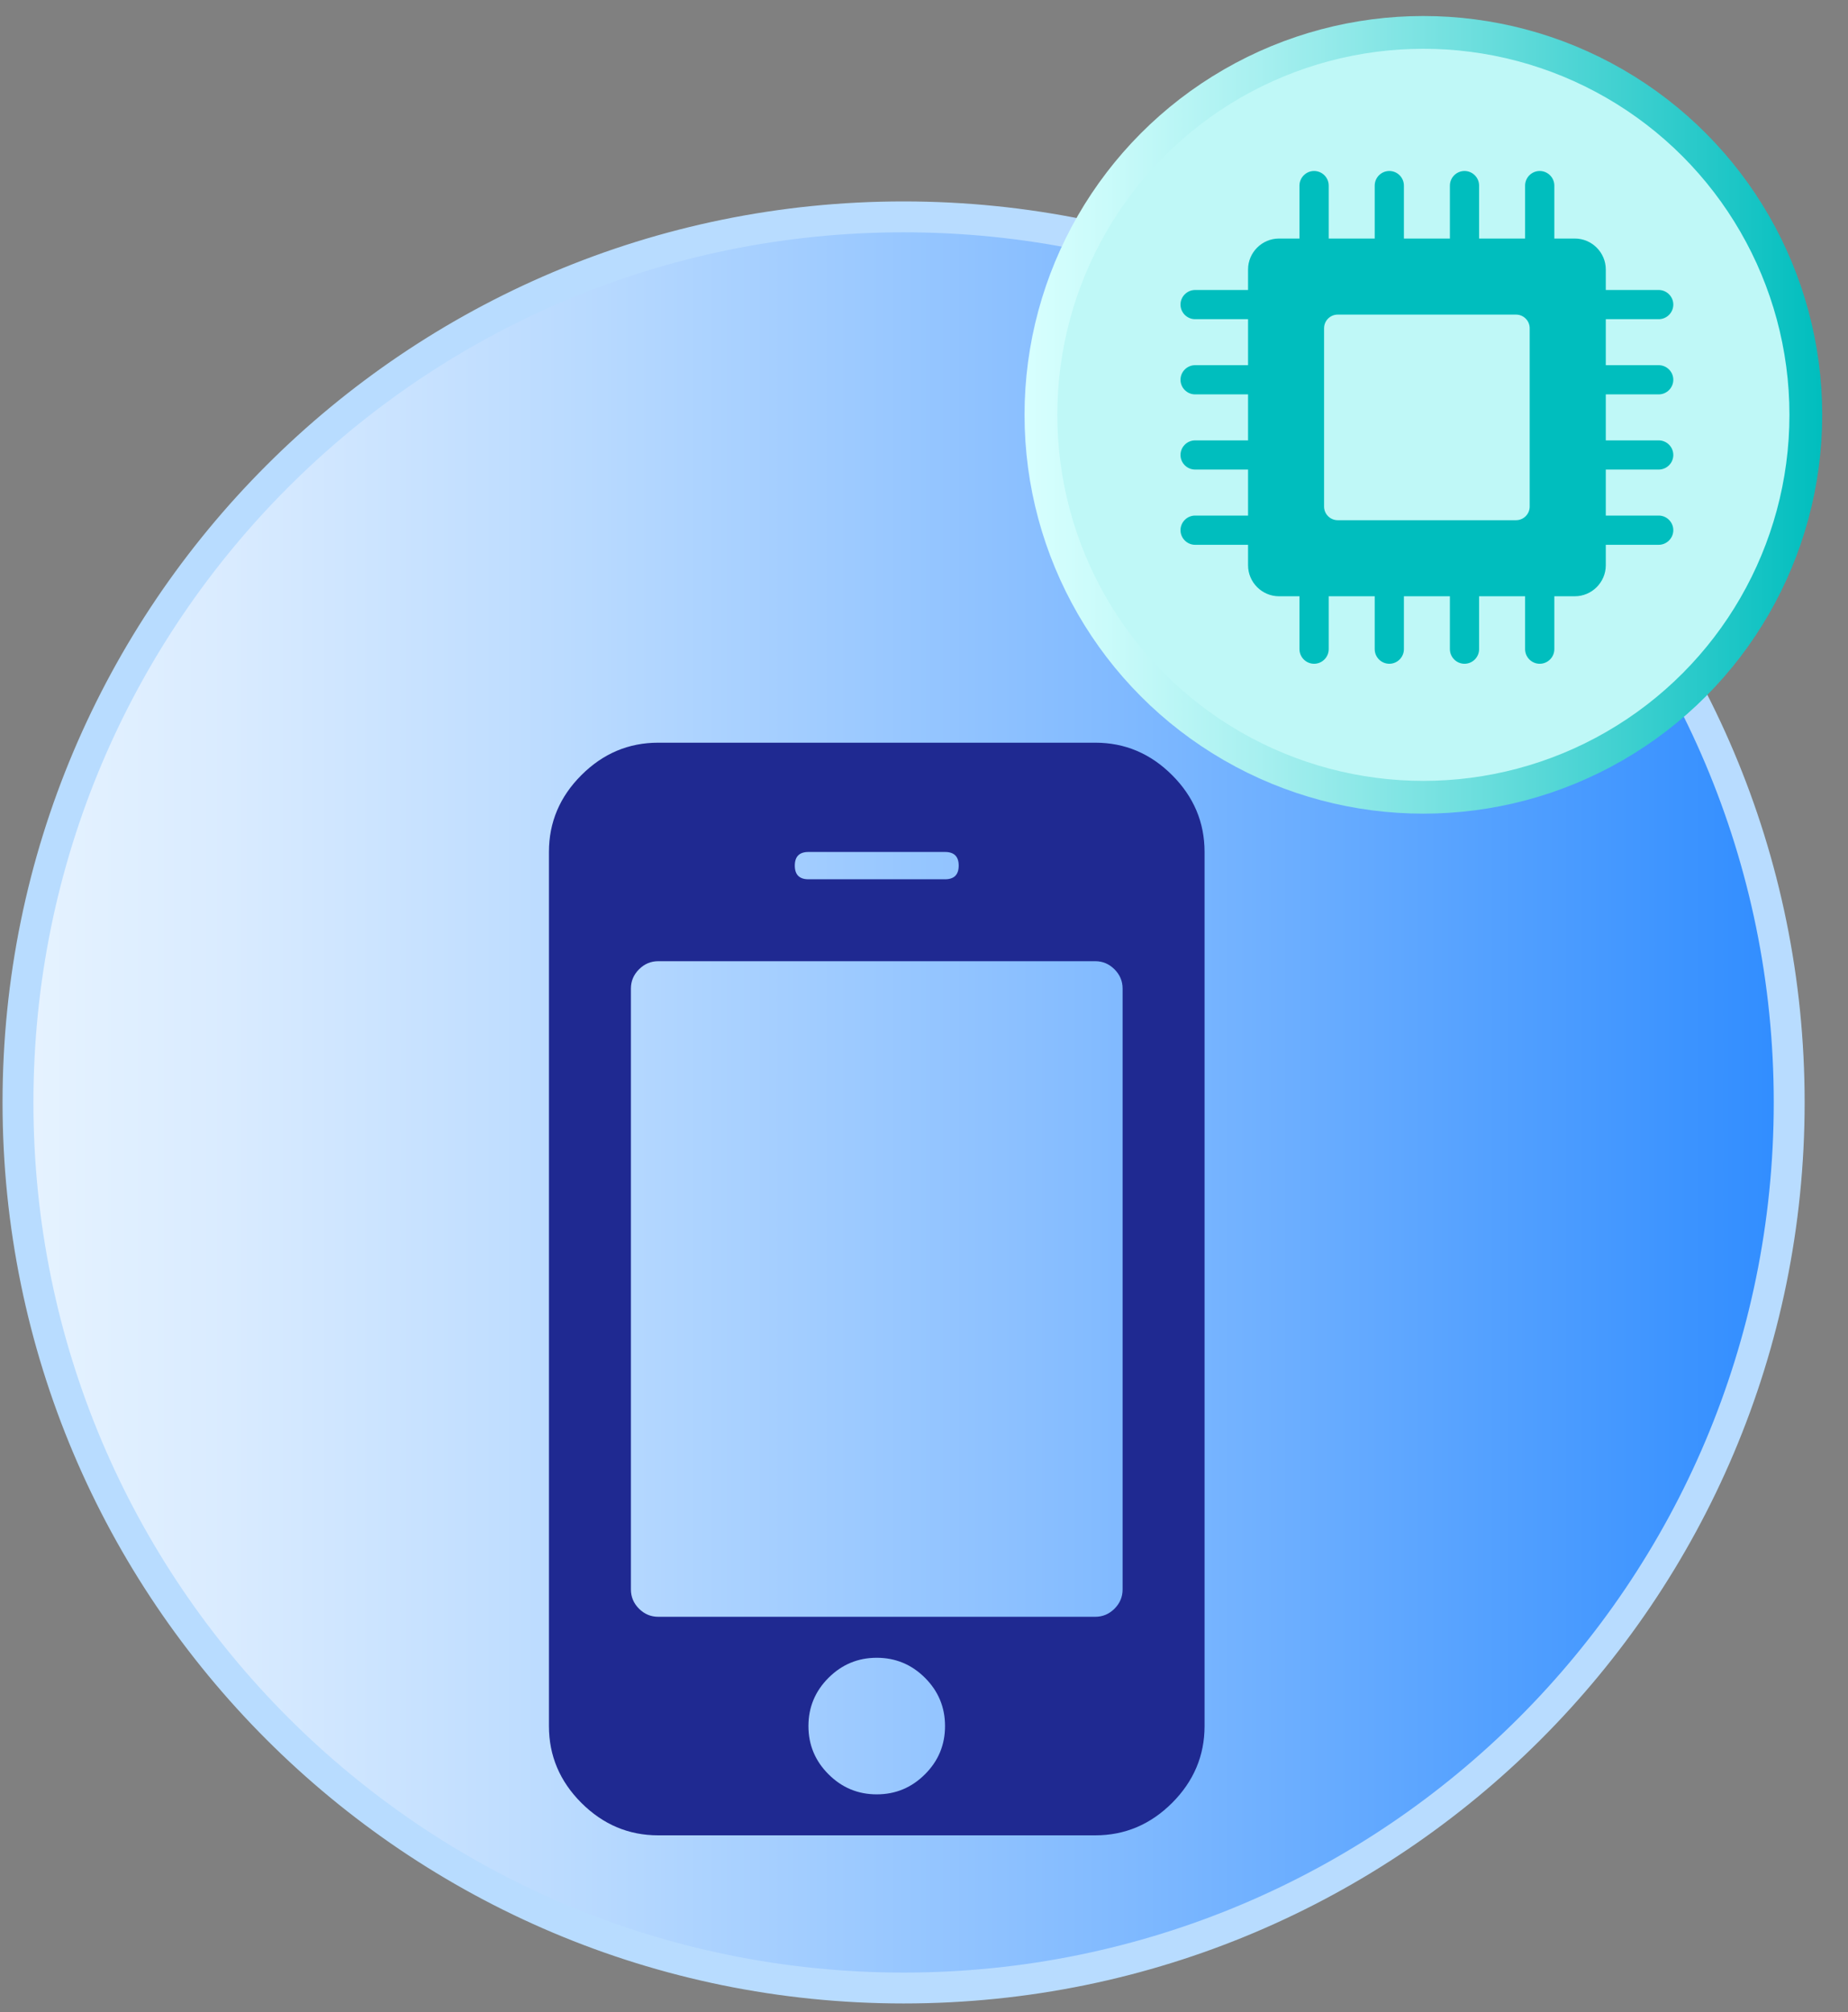
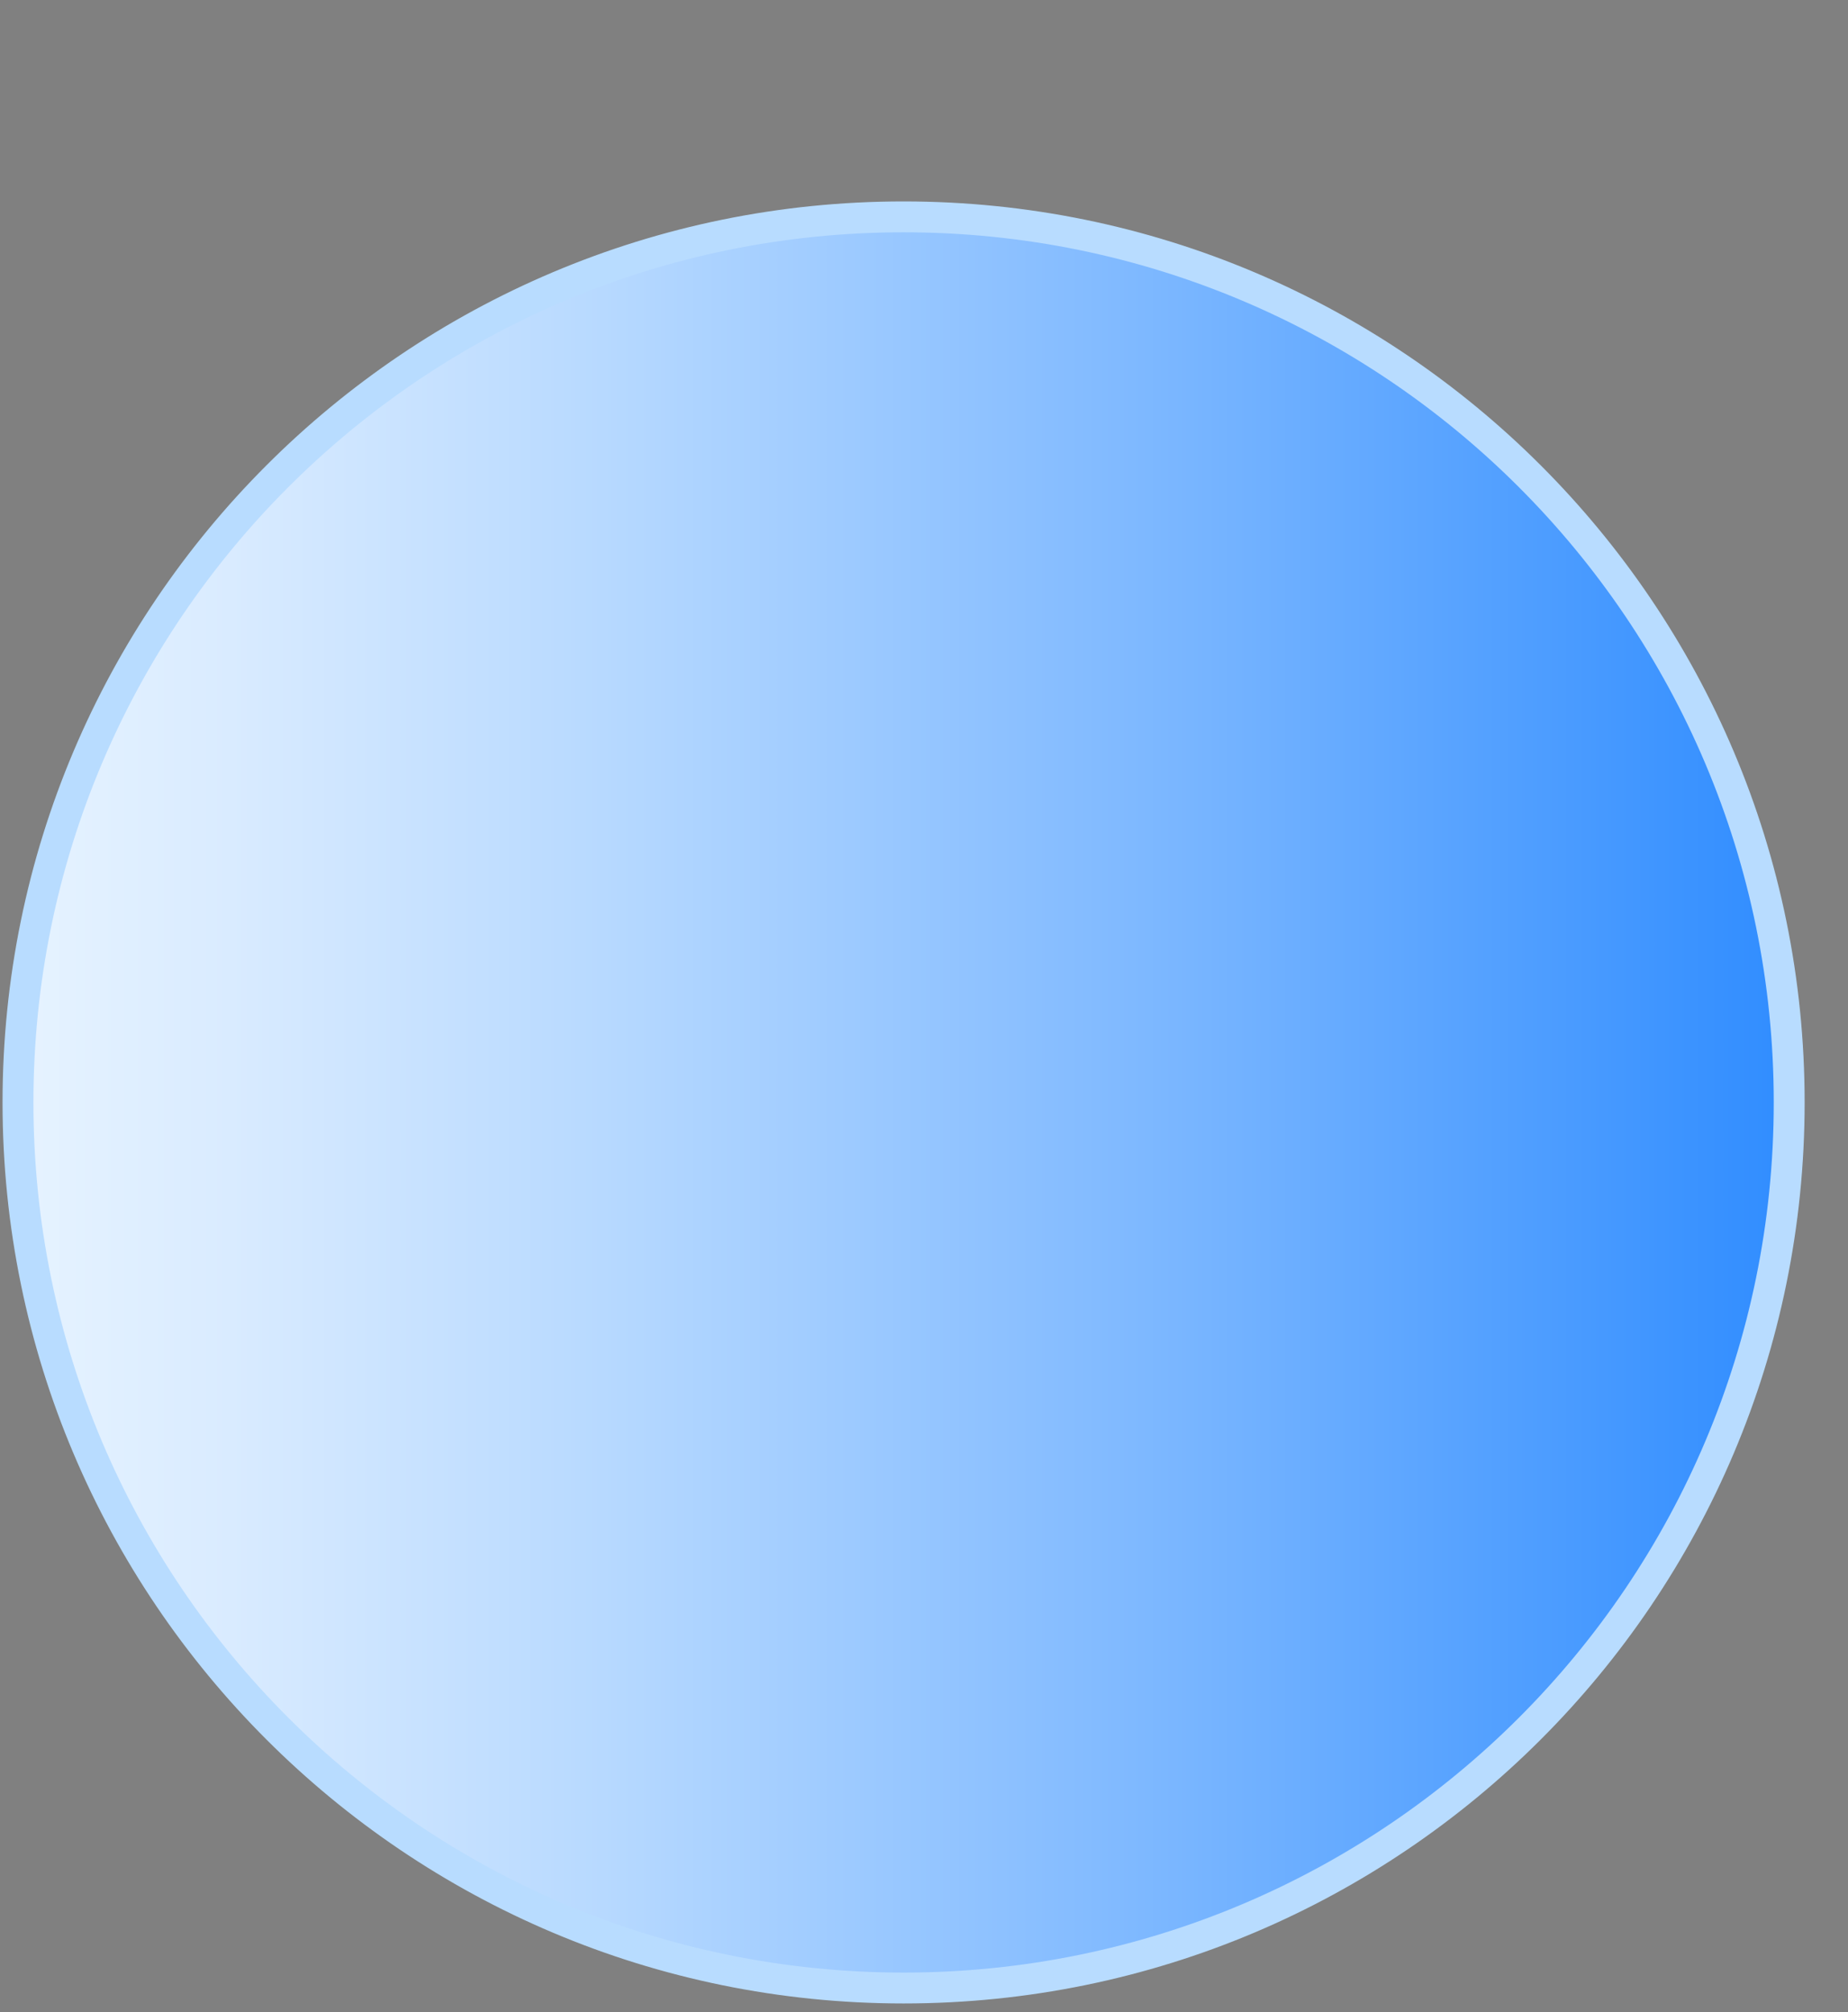
<svg xmlns="http://www.w3.org/2000/svg" width="45" height="49" viewBox="0 0 45 49" fill="none">
  <rect x="0" y="0" width="45" height="49" fill="#808080" stroke="none" />
  <path d="M22.003 48.412C33.913 48.412 43.568 38.757 43.568 26.847C43.568 14.936 33.913 5.281 22.003 5.281C10.093 5.281 0.438 14.936 0.438 26.847C0.438 38.757 10.093 48.412 22.003 48.412Z" fill="url(#paint0_linear_12553_121432)" stroke="#B8DCFF" stroke-width="0.752" stroke-miterlimit="10" />
  <g clip-path="url(#clip0_12553_121432)">
-     <path d="M23.012 42.033C23.012 41.575 22.85 41.184 22.524 40.858C22.198 40.533 21.807 40.37 21.349 40.37C20.892 40.37 20.501 40.533 20.175 40.858C19.849 41.184 19.686 41.575 19.686 42.033C19.686 42.49 19.849 42.882 20.175 43.207C20.501 43.533 20.892 43.696 21.349 43.696C21.807 43.696 22.198 43.533 22.524 43.207C22.85 42.882 23.012 42.49 23.012 42.033ZM27.336 38.707V24.073C27.336 23.892 27.27 23.737 27.139 23.605C27.007 23.473 26.851 23.407 26.671 23.407H16.028C15.848 23.407 15.692 23.473 15.56 23.605C15.429 23.737 15.363 23.892 15.363 24.073V38.707C15.363 38.887 15.429 39.043 15.56 39.175C15.692 39.306 15.848 39.372 16.028 39.372H26.671C26.851 39.372 27.007 39.306 27.139 39.175C27.27 39.043 27.336 38.887 27.336 38.707ZM23.345 21.079C23.345 20.858 23.234 20.747 23.012 20.747H19.686C19.465 20.747 19.354 20.858 19.354 21.079C19.354 21.301 19.465 21.412 19.686 21.412H23.012C23.234 21.412 23.345 21.301 23.345 21.079ZM29.332 20.747V42.033C29.332 42.753 29.068 43.377 28.542 43.904C28.015 44.43 27.392 44.694 26.671 44.694H16.028C15.307 44.694 14.684 44.43 14.157 43.904C13.63 43.377 13.367 42.753 13.367 42.033V20.747C13.367 20.026 13.63 19.402 14.157 18.876C14.684 18.349 15.307 18.086 16.028 18.086H26.671C27.392 18.086 28.015 18.349 28.542 18.876C29.068 19.402 29.332 20.026 29.332 20.747Z" fill="#1F2991" />
-   </g>
-   <circle cx="34.66" cy="10.102" r="9.313" fill="#BFF8F7" stroke="url(#paint1_linear_12553_121432)" stroke-width="0.798" stroke-miterlimit="10" />
-   <path d="M32.574 7.661H36.917C37.099 7.661 37.249 7.81 37.249 7.993V12.336C37.249 12.518 37.1 12.668 36.917 12.668H32.574C32.392 12.668 32.242 12.519 32.242 12.336V7.993C32.242 7.811 32.391 7.661 32.574 7.661ZM32.355 14.52H33.475V15.808C33.475 16.004 33.635 16.164 33.831 16.164C34.026 16.164 34.186 16.004 34.186 15.808V14.52H35.306V15.808C35.306 16.004 35.466 16.164 35.662 16.164C35.857 16.164 36.017 16.004 36.017 15.808V14.52H37.137V15.808C37.137 16.004 37.297 16.164 37.493 16.164C37.689 16.164 37.849 16.004 37.849 15.808V14.52H38.348C38.762 14.52 39.102 14.18 39.102 13.766V13.267H40.39C40.586 13.267 40.746 13.106 40.746 12.911C40.746 12.716 40.586 12.555 40.39 12.555H39.102V11.435H40.39C40.586 11.435 40.746 11.275 40.746 11.08C40.746 10.884 40.586 10.724 40.39 10.724H39.102V9.604H40.39C40.586 9.604 40.746 9.444 40.746 9.248C40.746 9.053 40.586 8.893 40.39 8.893H39.102V7.773H40.39C40.586 7.773 40.746 7.613 40.746 7.417C40.746 7.222 40.586 7.062 40.39 7.062H39.102V6.562C39.102 6.148 38.762 5.809 38.348 5.809H37.849V4.52C37.849 4.324 37.688 4.164 37.493 4.164C37.297 4.164 37.137 4.324 37.137 4.52V5.809H36.017V4.52C36.017 4.324 35.857 4.164 35.662 4.164C35.466 4.164 35.306 4.324 35.306 4.52V5.809H34.186V4.52C34.186 4.324 34.026 4.164 33.831 4.164C33.635 4.164 33.475 4.324 33.475 4.52V5.809H32.355V4.52C32.355 4.324 32.195 4.164 31.999 4.164C31.804 4.164 31.643 4.324 31.643 4.52V5.809H31.144C30.73 5.809 30.391 6.148 30.391 6.562V7.062H29.102C28.907 7.062 28.746 7.222 28.746 7.417C28.746 7.613 28.907 7.773 29.102 7.773H30.391V8.893H29.102C28.907 8.893 28.746 9.053 28.746 9.248C28.746 9.444 28.907 9.604 29.102 9.604H30.391V10.724H29.102C28.907 10.724 28.746 10.884 28.746 11.08C28.746 11.275 28.907 11.435 29.102 11.435H30.391V12.555H29.102C28.907 12.555 28.746 12.716 28.746 12.911C28.746 13.106 28.907 13.267 29.102 13.267H30.391V13.766C30.391 14.18 30.73 14.52 31.144 14.52H31.643V15.808C31.643 16.004 31.804 16.164 31.999 16.164C32.195 16.164 32.355 16.004 32.355 15.808V14.52Z" fill="#00BEBE" />
+     </g>
  <defs>
    <linearGradient id="paint0_linear_12553_121432" x1="0.438" y1="26.847" x2="43.568" y2="26.847" gradientUnits="userSpaceOnUse">
      <stop stop-color="#E6F3FF" />
      <stop offset="0.12" stop-color="#D9EBFF" />
      <stop offset="0.33" stop-color="#B7D9FF" />
      <stop offset="0.62" stop-color="#81BAFF" />
      <stop offset="0.97" stop-color="#3690FF" />
      <stop offset="1" stop-color="#308DFF" />
    </linearGradient>
    <linearGradient id="paint1_linear_12553_121432" x1="24.976" y1="10.102" x2="44.345" y2="10.102" gradientUnits="userSpaceOnUse">
      <stop stop-color="#D7FFFE" />
      <stop offset="0.1" stop-color="#CAFBFA" />
      <stop offset="0.29" stop-color="#A8F0F0" />
      <stop offset="0.54" stop-color="#72E0DF" />
      <stop offset="0.85" stop-color="#27C9C9" />
      <stop offset="1" stop-color="#00BEBE" />
    </linearGradient>
    <clipPath id="clip0_12553_121432">
      <rect width="15.964" height="26.608" fill="white" transform="translate(13.367 18.086)" />
    </clipPath>
  </defs>
</svg>